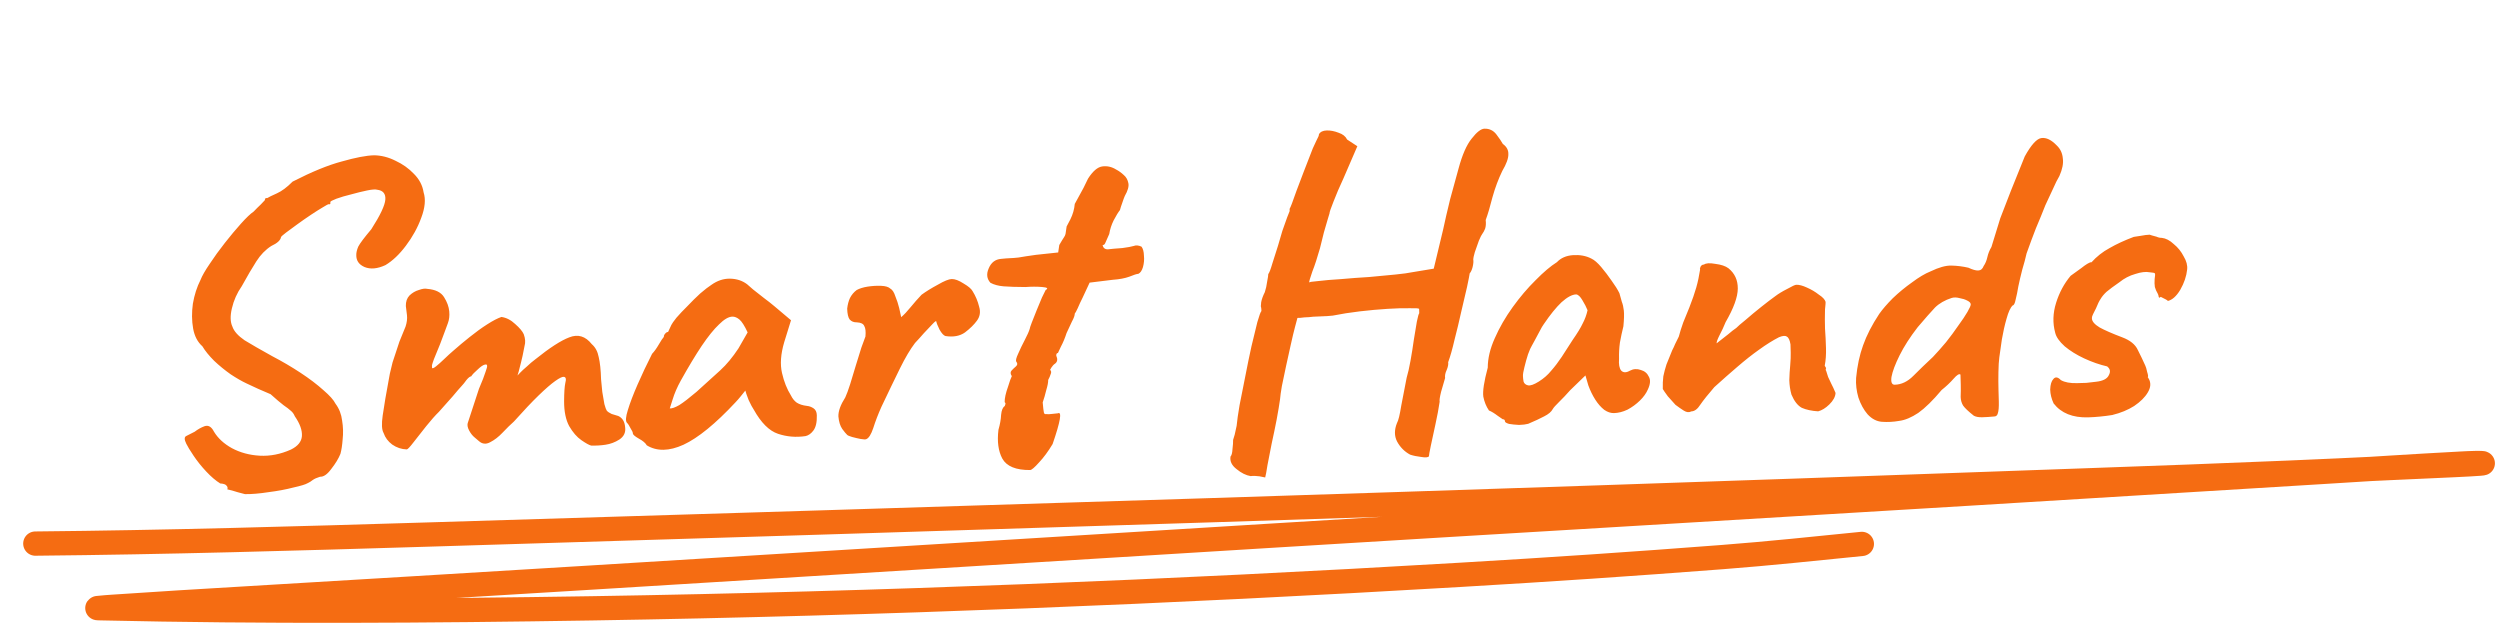
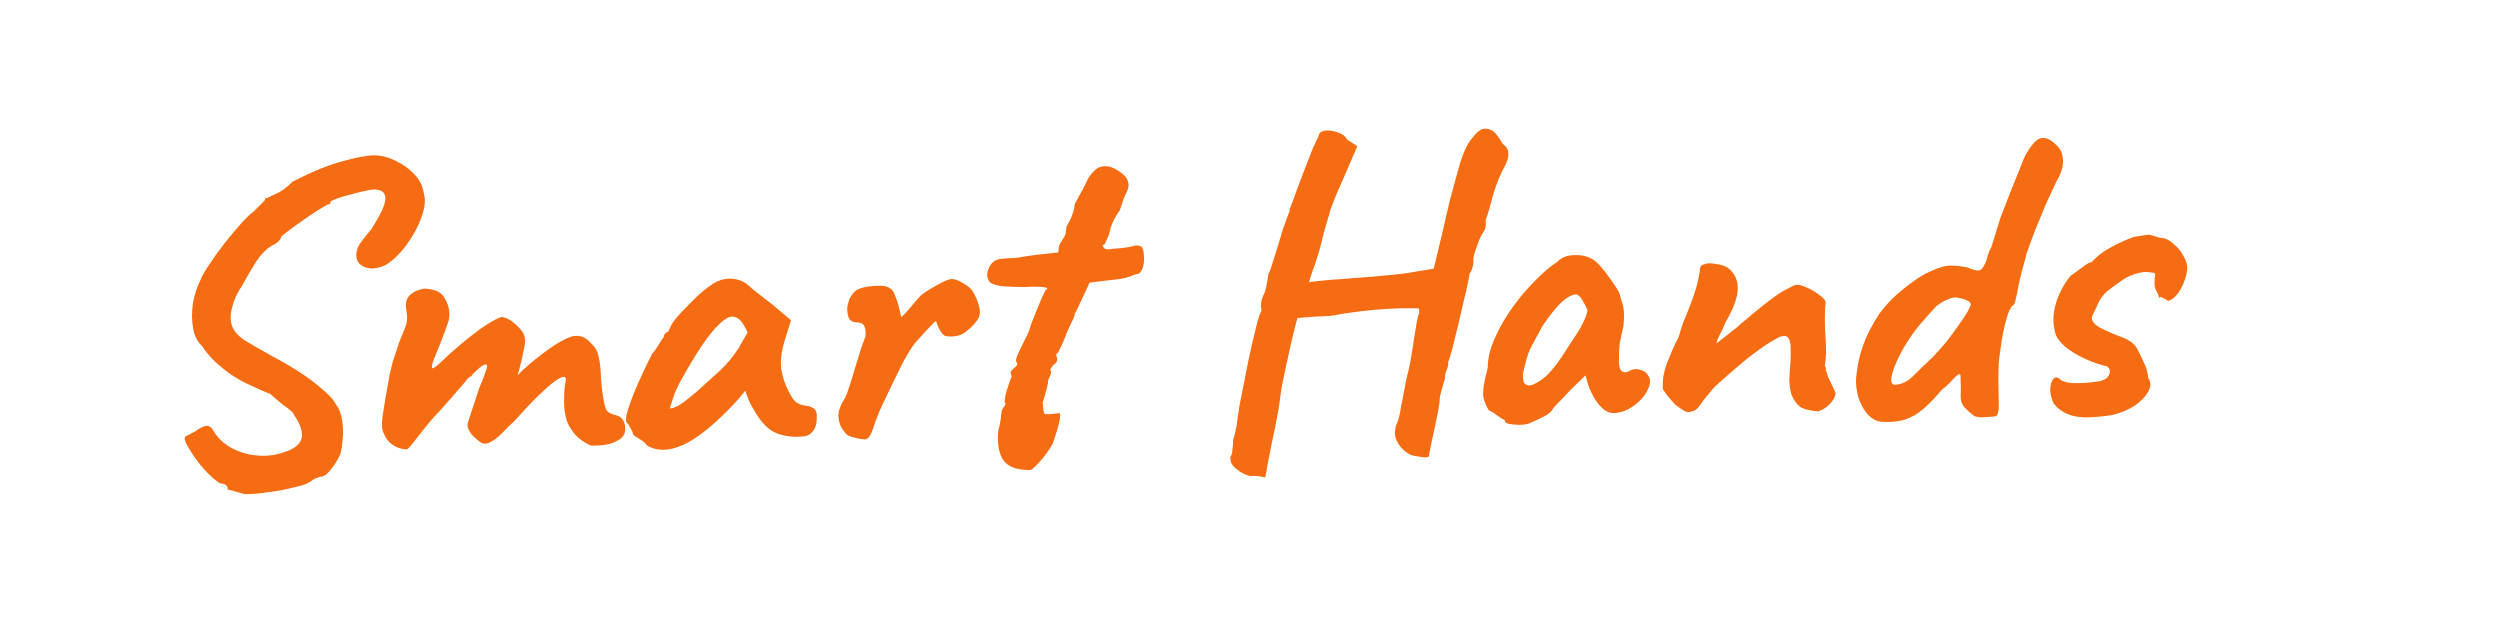
<svg xmlns="http://www.w3.org/2000/svg" width="206" height="52" viewBox="0 0 206 52" fill="none">
  <path d="M20.184 40.716C19.749 40.608 19.398 40.51 19.132 40.421C18.866 40.356 18.733 40.324 18.733 40.324C18.778 40.203 18.751 40.096 18.652 40.002C18.577 39.908 18.408 39.853 18.143 39.836C17.777 39.607 17.395 39.281 17 38.86C16.604 38.439 16.255 38.004 15.955 37.557C15.654 37.109 15.453 36.778 15.351 36.565C15.173 36.21 15.179 35.994 15.369 35.916C15.558 35.815 15.783 35.701 16.044 35.573C16.302 35.374 16.574 35.222 16.859 35.118C17.168 35.014 17.425 35.163 17.628 35.565C17.955 36.108 18.448 36.563 19.106 36.928C19.789 37.294 20.551 37.5 21.393 37.549C22.258 37.597 23.118 37.429 23.972 37.045C24.54 36.765 24.842 36.396 24.877 35.939C24.912 35.458 24.716 34.911 24.291 34.299C24.214 34.109 24.102 33.956 23.954 33.84C23.831 33.724 23.635 33.573 23.365 33.388C23.12 33.203 22.764 32.901 22.296 32.482C21.931 32.324 21.591 32.177 21.275 32.042C20.983 31.906 20.667 31.759 20.326 31.6C19.937 31.419 19.498 31.167 19.009 30.845C18.519 30.498 18.064 30.127 17.645 29.73C17.225 29.31 16.902 28.911 16.675 28.533C16.282 28.184 16.028 27.699 15.915 27.078C15.8 26.433 15.793 25.748 15.893 25.025C16.017 24.302 16.227 23.648 16.523 23.063C16.657 22.723 16.909 22.284 17.278 21.745C17.647 21.183 18.063 20.607 18.527 20.018C18.99 19.429 19.432 18.9 19.851 18.433C20.293 17.94 20.644 17.606 20.903 17.431C21.09 17.233 21.289 17.036 21.499 16.838C21.709 16.616 21.814 16.505 21.814 16.505C21.835 16.384 21.869 16.323 21.917 16.322C21.989 16.32 22.025 16.319 22.025 16.319C22.143 16.244 22.403 16.116 22.806 15.937C23.21 15.758 23.645 15.434 24.112 14.964C25.698 14.152 27.051 13.598 28.171 13.303C29.291 12.983 30.174 12.814 30.822 12.796C31.422 12.804 32.015 12.955 32.599 13.251C33.183 13.523 33.685 13.881 34.106 14.325C34.55 14.769 34.817 15.278 34.905 15.852C35.089 16.423 35.024 17.121 34.711 17.946C34.421 18.746 33.999 19.514 33.443 20.25C32.911 20.961 32.349 21.493 31.759 21.846C31.095 22.152 30.52 22.204 30.035 22.002C29.573 21.799 29.347 21.469 29.359 21.012C29.353 20.82 29.407 20.591 29.519 20.324C29.656 20.056 30.015 19.578 30.596 18.889C31.332 17.74 31.718 16.925 31.752 16.444C31.787 15.963 31.563 15.693 31.081 15.634C30.936 15.59 30.66 15.61 30.255 15.693C29.849 15.777 29.408 15.885 28.931 16.018C28.478 16.127 28.073 16.246 27.717 16.376C27.384 16.506 27.219 16.594 27.22 16.642C27.22 16.642 27.221 16.678 27.223 16.75C27.225 16.822 27.178 16.848 27.081 16.826C27.033 16.828 26.867 16.916 26.584 17.092C26.324 17.244 26.006 17.445 25.629 17.695C25.252 17.946 24.875 18.208 24.498 18.483C24.145 18.733 23.839 18.957 23.581 19.157C23.322 19.356 23.181 19.48 23.159 19.529C23.118 19.794 22.849 20.041 22.351 20.271C21.879 20.573 21.471 20.992 21.126 21.53C20.781 22.068 20.38 22.751 19.922 23.581C19.53 24.144 19.259 24.752 19.109 25.404C18.959 26.032 18.973 26.536 19.151 26.915C19.282 27.296 19.616 27.671 20.155 28.04C20.717 28.384 21.473 28.819 22.424 29.345C23.253 29.778 24.034 30.236 24.767 30.72C25.501 31.204 26.127 31.679 26.644 32.144C27.16 32.586 27.495 32.961 27.648 33.269C27.947 33.669 28.128 34.132 28.191 34.658C28.277 35.184 28.292 35.7 28.234 36.206C28.199 36.687 28.138 37.085 28.051 37.399C27.894 37.788 27.641 38.203 27.294 38.645C26.97 39.086 26.663 39.299 26.375 39.283C26.113 39.362 25.912 39.452 25.77 39.552C25.653 39.651 25.511 39.739 25.345 39.816C25.18 39.916 24.787 40.035 24.167 40.173C23.547 40.334 22.866 40.461 22.125 40.554C21.384 40.67 20.737 40.724 20.184 40.716ZM48.708 36.715C48.539 36.672 48.271 36.523 47.904 36.269C47.536 36.015 47.201 35.629 46.899 35.109C46.62 34.588 46.481 33.908 46.482 33.068C46.486 32.347 46.52 31.842 46.583 31.552C46.671 31.238 46.63 31.071 46.461 31.051C46.341 31.031 46.104 31.145 45.751 31.395C45.398 31.645 44.941 32.042 44.379 32.586C43.818 33.13 43.142 33.845 42.35 34.731C42.069 34.979 41.754 35.288 41.404 35.658C41.077 36.003 40.737 36.265 40.381 36.443C40.05 36.62 39.749 36.593 39.479 36.36L39.11 36.046C38.938 35.907 38.789 35.719 38.662 35.483C38.535 35.246 38.494 35.043 38.537 34.874L39.466 32.039C39.737 31.407 39.916 30.946 40.004 30.655C40.116 30.364 40.159 30.183 40.133 30.111C40.131 30.04 40.07 30.017 39.951 30.044C39.807 30.073 39.607 30.21 39.35 30.457C39.092 30.681 38.917 30.866 38.825 31.012C38.729 31.015 38.6 31.115 38.438 31.311C38.299 31.507 38.16 31.679 38.02 31.827C37.88 31.975 37.636 32.258 37.287 32.676C36.938 33.07 36.566 33.488 36.17 33.931C35.866 34.228 35.517 34.622 35.122 35.113C34.728 35.604 34.38 36.046 34.079 36.439C33.778 36.831 33.591 37.029 33.519 37.031C33.087 37.019 32.687 36.886 32.319 36.632C31.976 36.377 31.739 36.06 31.609 35.679C31.457 35.419 31.432 34.94 31.533 34.241C31.632 33.518 31.828 32.372 32.121 30.803C32.207 30.441 32.282 30.126 32.347 29.86C32.435 29.594 32.524 29.327 32.612 29.061C32.701 28.794 32.801 28.491 32.911 28.152C33.046 27.812 33.214 27.399 33.417 26.913C33.528 26.574 33.567 26.261 33.535 25.974C33.502 25.663 33.471 25.411 33.442 25.22C33.432 24.86 33.532 24.569 33.742 24.347C33.975 24.125 34.235 23.974 34.521 23.893C34.806 23.79 35.034 23.759 35.203 23.802C35.877 23.856 36.339 24.083 36.59 24.484C36.842 24.885 36.985 25.277 37.019 25.66C37.053 26.02 37.014 26.345 36.903 26.636C36.791 26.927 36.701 27.17 36.635 27.364L36.266 28.347C36.041 28.905 35.873 29.318 35.76 29.585C35.671 29.828 35.616 29.997 35.594 30.094C35.596 30.166 35.599 30.238 35.6 30.31C35.627 30.381 35.733 30.342 35.921 30.193C36.109 30.044 36.332 29.845 36.589 29.598C36.87 29.326 37.127 29.091 37.362 28.892C37.783 28.52 38.229 28.148 38.699 27.774C39.192 27.377 39.675 27.027 40.146 26.726C40.618 26.424 41.009 26.221 41.318 26.117C41.728 26.177 42.105 26.371 42.45 26.698C42.82 27.023 43.056 27.305 43.158 27.542C43.288 27.899 43.309 28.222 43.221 28.513C43.157 28.803 43.105 29.068 43.063 29.309C43.042 29.406 42.999 29.587 42.935 29.853C42.87 30.119 42.805 30.373 42.74 30.615C42.674 30.833 42.641 30.942 42.641 30.942C42.641 30.942 42.711 30.868 42.851 30.72C42.991 30.572 43.178 30.399 43.413 30.2C43.646 29.977 43.881 29.779 44.116 29.604C45.29 28.659 46.222 28.057 46.911 27.797C47.623 27.514 48.241 27.7 48.763 28.358C49.059 28.614 49.248 28.969 49.333 29.423C49.442 29.876 49.507 30.486 49.528 31.254C49.561 31.565 49.595 31.912 49.629 32.295C49.688 32.678 49.745 33.013 49.801 33.299C49.881 33.585 49.946 33.763 49.996 33.834C50.071 33.928 50.206 34.02 50.4 34.111C50.594 34.177 50.776 34.232 50.945 34.276C51.286 34.434 51.474 34.741 51.511 35.196C51.571 35.627 51.412 35.967 51.035 36.218C50.681 36.444 50.301 36.586 49.895 36.646C49.512 36.705 49.117 36.727 48.708 36.715ZM53.294 36.695C53.192 36.506 52.971 36.32 52.63 36.137C52.312 35.954 52.153 35.815 52.15 35.718C52.147 35.623 52.083 35.48 51.958 35.292C51.856 35.078 51.756 34.925 51.657 34.832C51.533 34.691 51.559 34.343 51.736 33.785C51.912 33.204 52.18 32.5 52.541 31.674C52.902 30.848 53.299 30.008 53.731 29.156C53.918 28.959 54.103 28.701 54.286 28.384C54.469 28.067 54.608 27.859 54.701 27.76C54.698 27.664 54.732 27.579 54.802 27.505C54.871 27.407 54.954 27.357 55.05 27.354L55.322 26.771C55.367 26.673 55.505 26.477 55.737 26.183C55.993 25.887 56.296 25.567 56.647 25.221C56.997 24.851 57.347 24.505 57.698 24.183C58.074 23.861 58.379 23.624 58.615 23.474C59.109 23.123 59.621 22.953 60.149 22.962C60.702 22.971 61.174 23.126 61.567 23.427C61.641 23.497 61.801 23.637 62.047 23.846C62.317 24.055 62.611 24.286 62.93 24.541C63.274 24.796 63.568 25.028 63.814 25.237L65.179 26.388L64.617 28.204C64.332 29.172 64.272 30.014 64.436 30.73C64.6 31.446 64.845 32.063 65.171 32.582C65.299 32.843 65.46 33.042 65.656 33.181C65.876 33.319 66.155 33.407 66.492 33.446C66.685 33.464 66.867 33.531 67.038 33.647C67.209 33.762 67.299 33.951 67.306 34.215C67.322 34.791 67.226 35.214 67.017 35.484C66.832 35.729 66.62 35.879 66.381 35.934C65.592 36.052 64.834 35.989 64.107 35.745C63.38 35.501 62.713 34.836 62.107 33.748C62.007 33.607 61.867 33.347 61.689 32.967C61.533 32.564 61.442 32.302 61.415 32.183C61.322 32.305 61.195 32.465 61.032 32.662C60.893 32.834 60.753 32.993 60.613 33.142C58.958 34.916 57.526 36.085 56.317 36.647C55.132 37.184 54.124 37.2 53.294 36.695ZM55.19 33.653C55.358 33.672 55.62 33.581 55.974 33.379C56.328 33.153 56.798 32.792 57.384 32.295C58.181 31.577 58.836 30.982 59.352 30.512C59.867 30.041 60.366 29.439 60.85 28.705L61.605 27.388C61.35 26.843 61.124 26.489 60.927 26.326C60.731 26.163 60.536 26.085 60.345 26.09C60.033 26.099 59.666 26.313 59.246 26.733C58.825 27.129 58.349 27.718 57.819 28.502C57.312 29.26 56.738 30.212 56.098 31.359C55.801 31.895 55.575 32.418 55.421 32.926C55.267 33.411 55.19 33.653 55.19 33.653ZM71.369 36.191C71.298 36.217 71.141 36.209 70.9 36.168C70.683 36.126 70.453 36.072 70.211 36.007C69.993 35.941 69.86 35.885 69.811 35.838C69.712 35.745 69.575 35.581 69.401 35.345C69.225 35.086 69.12 34.741 69.084 34.31C69.072 33.878 69.261 33.356 69.652 32.745C69.765 32.502 69.899 32.138 70.054 31.654C70.208 31.169 70.362 30.661 70.516 30.128C70.692 29.571 70.846 29.075 70.978 28.639C71.134 28.202 71.246 27.899 71.313 27.729C71.35 27.32 71.317 27.033 71.217 26.867C71.139 26.677 70.933 26.575 70.596 26.561C70.356 26.567 70.162 26.489 70.013 26.325C69.889 26.16 69.82 25.862 69.808 25.43C69.847 25.093 69.923 24.803 70.036 24.559C70.173 24.291 70.359 24.07 70.594 23.896C70.83 23.769 71.128 23.677 71.486 23.619C71.869 23.56 72.24 23.538 72.601 23.552C72.962 23.565 73.216 23.642 73.364 23.782C73.534 23.874 73.672 24.086 73.778 24.419C73.906 24.727 74.011 25.049 74.093 25.383C74.174 25.716 74.229 25.967 74.258 26.134C74.492 25.936 74.749 25.664 75.027 25.32C75.329 24.952 75.632 24.607 75.935 24.287C76.311 24.012 76.76 23.736 77.28 23.457C77.8 23.154 78.18 23 78.42 22.993C78.683 22.986 79.011 23.108 79.402 23.362C79.793 23.591 80.039 23.8 80.14 23.989C80.391 24.391 80.571 24.818 80.68 25.271C80.812 25.699 80.751 26.085 80.496 26.428C80.265 26.747 79.938 27.068 79.515 27.392C79.091 27.692 78.553 27.791 77.902 27.689C77.757 27.645 77.596 27.47 77.419 27.163C77.267 26.855 77.177 26.629 77.148 26.486C77.147 26.414 77.041 26.489 76.831 26.711C76.644 26.908 76.411 27.155 76.131 27.451C75.875 27.746 75.631 28.017 75.397 28.263C75.004 28.779 74.591 29.474 74.159 30.351C73.727 31.227 73.217 32.286 72.627 33.527C72.356 34.134 72.132 34.717 71.956 35.274C71.778 35.807 71.583 36.113 71.369 36.191ZM84.886 38.731C83.71 38.74 82.944 38.425 82.59 37.786C82.261 37.171 82.155 36.382 82.272 35.418C82.403 34.959 82.476 34.548 82.49 34.188C82.527 33.803 82.629 33.56 82.794 33.459C82.794 33.459 82.805 33.423 82.827 33.35C82.873 33.277 82.859 33.205 82.785 33.135C82.776 32.823 82.872 32.389 83.073 31.831C83.117 31.685 83.172 31.516 83.238 31.322C83.328 31.103 83.373 30.994 83.373 30.994C83.248 30.805 83.244 30.649 83.36 30.526C83.477 30.403 83.594 30.291 83.711 30.192C83.852 30.068 83.86 29.936 83.736 29.795C83.685 29.701 83.739 29.483 83.898 29.143C84.056 28.778 84.237 28.401 84.443 28.011C84.648 27.621 84.783 27.317 84.849 27.099C84.848 27.051 84.903 26.882 85.015 26.59C85.127 26.299 85.262 25.959 85.419 25.571C85.576 25.182 85.722 24.83 85.858 24.514C86.017 24.198 86.119 23.991 86.164 23.893C86.401 23.767 86.303 23.685 85.87 23.649C85.436 23.614 84.98 23.614 84.501 23.652C83.757 23.648 83.156 23.629 82.699 23.594C82.266 23.558 81.903 23.46 81.61 23.3C81.313 22.972 81.266 22.578 81.469 22.116C81.671 21.63 82.012 21.368 82.492 21.331C82.803 21.298 83.042 21.279 83.21 21.275C83.402 21.269 83.642 21.251 83.929 21.219C84.24 21.162 84.718 21.089 85.363 20.999L87.195 20.803L87.285 20.189C87.469 19.871 87.595 19.664 87.664 19.566C87.734 19.468 87.779 19.371 87.8 19.274C87.821 19.153 87.851 18.948 87.891 18.659C87.891 18.659 87.994 18.464 88.199 18.074C88.403 17.66 88.524 17.237 88.56 16.804C88.834 16.316 89.074 15.877 89.279 15.487C89.484 15.073 89.609 14.818 89.654 14.72C90.045 14.109 90.432 13.774 90.814 13.716C91.221 13.656 91.607 13.742 91.974 13.972C92.193 14.085 92.401 14.236 92.599 14.422C92.795 14.585 92.922 14.809 92.978 15.096C93.033 15.358 92.935 15.709 92.683 16.149C92.638 16.246 92.571 16.428 92.482 16.694C92.393 16.937 92.326 17.143 92.283 17.312C92.144 17.484 91.972 17.765 91.767 18.155C91.585 18.52 91.463 18.896 91.402 19.282C91.221 19.695 91.108 19.95 91.063 20.047C91.018 20.145 90.947 20.195 90.851 20.197C90.906 20.436 91.053 20.552 91.293 20.545C91.532 20.514 91.927 20.479 92.479 20.44C92.933 20.379 93.244 20.323 93.41 20.27C93.6 20.193 93.817 20.21 94.06 20.324C94.185 20.488 94.252 20.739 94.261 21.075C94.294 21.386 94.266 21.699 94.179 22.013C94.091 22.304 93.964 22.487 93.798 22.564C93.678 22.567 93.428 22.646 93.049 22.801C92.692 22.931 92.238 23.016 91.687 23.055L89.785 23.288L89.207 24.529C89.048 24.845 88.912 25.137 88.8 25.404C88.686 25.648 88.606 25.794 88.56 25.843C88.564 25.987 88.486 26.206 88.326 26.498C88.19 26.79 88.043 27.106 87.884 27.447C87.752 27.859 87.594 28.235 87.412 28.576C87.253 28.917 87.174 29.087 87.174 29.087C87.078 29.09 87.032 29.163 87.036 29.307C87.164 29.592 87.134 29.809 86.946 29.958C86.828 30.033 86.723 30.144 86.631 30.291C86.562 30.413 86.528 30.474 86.528 30.474C86.627 30.567 86.642 30.687 86.574 30.833C86.53 30.978 86.463 31.136 86.371 31.306C86.377 31.498 86.324 31.776 86.214 32.139C86.128 32.502 86.03 32.841 85.919 33.156C85.955 33.587 85.986 33.862 86.014 33.981C86.041 34.101 86.102 34.147 86.198 34.12C86.318 34.141 86.486 34.136 86.701 34.106C86.917 34.076 87.072 34.06 87.168 34.057C87.523 33.879 87.379 34.724 86.735 36.59C86.368 37.201 85.997 37.703 85.624 38.098C85.252 38.517 85.006 38.727 84.886 38.731ZM104.251 39.343C104.251 39.343 104.094 39.311 103.78 39.248C103.491 39.208 103.251 39.203 103.059 39.232C102.674 39.171 102.284 38.978 101.891 38.653C101.498 38.351 101.333 38.008 101.394 37.622C101.487 37.523 101.541 37.318 101.557 37.005C101.596 36.692 101.613 36.439 101.608 36.248C101.674 36.054 101.718 35.908 101.74 35.812C101.761 35.715 101.814 35.474 101.899 35.087C101.936 34.678 102.016 34.111 102.14 33.388C102.287 32.639 102.445 31.843 102.614 30.997C102.781 30.128 102.951 29.307 103.121 28.534C103.315 27.737 103.476 27.072 103.606 26.54C103.759 26.008 103.871 25.704 103.94 25.63C103.94 25.63 103.939 25.594 103.937 25.522C103.935 25.426 103.92 25.331 103.893 25.235C103.893 25.235 103.902 25.127 103.92 24.911C103.962 24.669 104.062 24.39 104.221 24.074C104.31 23.807 104.374 23.517 104.413 23.204C104.476 22.89 104.507 22.685 104.504 22.589C104.597 22.467 104.708 22.176 104.84 21.716C104.994 21.231 105.149 20.747 105.303 20.262C105.413 19.875 105.533 19.463 105.665 19.028C105.821 18.591 105.954 18.215 106.066 17.9C106.2 17.56 106.268 17.39 106.268 17.39C106.265 17.294 106.264 17.246 106.264 17.246C106.263 17.222 106.263 17.21 106.263 17.21C106.332 17.112 106.522 16.615 106.833 15.718C107.168 14.82 107.616 13.655 108.176 12.223C108.267 12.028 108.369 11.809 108.482 11.566C108.619 11.322 108.687 11.152 108.684 11.056C108.798 10.861 109.012 10.759 109.324 10.75C109.635 10.742 109.961 10.805 110.301 10.939C110.64 11.05 110.874 11.235 111.001 11.496L111.845 12.049L110.695 14.71C110.377 15.391 110.107 16.023 109.883 16.605C109.659 17.164 109.548 17.491 109.55 17.587C109.55 17.587 109.506 17.732 109.418 18.023C109.331 18.313 109.221 18.688 109.09 19.148C108.982 19.583 108.874 20.019 108.766 20.454C108.547 21.228 108.337 21.87 108.135 22.38C107.958 22.889 107.87 23.192 107.873 23.288C107.871 23.24 108.122 23.197 108.625 23.159C109.128 23.097 109.751 23.043 110.494 22.999C111.26 22.929 112.039 22.871 112.83 22.825C113.644 22.755 114.362 22.687 114.985 22.621C115.631 22.555 116.074 22.495 116.312 22.44L118.141 22.137L118.915 18.91C119.063 18.21 119.256 17.376 119.493 16.409C119.754 15.441 119.983 14.607 120.18 13.905C120.484 12.768 120.845 11.942 121.263 11.426C121.68 10.886 122.033 10.612 122.321 10.604C122.728 10.593 123.057 10.752 123.306 11.081C123.556 11.41 123.731 11.669 123.832 11.858C124.151 12.089 124.303 12.373 124.288 12.71C124.297 13.046 124.13 13.507 123.786 14.092C123.469 14.749 123.2 15.465 122.982 16.24C122.788 17.013 122.601 17.643 122.422 18.128C122.454 18.415 122.437 18.656 122.371 18.85C122.303 19.02 122.223 19.166 122.131 19.289C122.084 19.338 121.993 19.52 121.858 19.836C121.747 20.152 121.635 20.467 121.524 20.782C121.437 21.097 121.394 21.29 121.396 21.362C121.425 21.529 121.407 21.746 121.342 22.012C121.277 22.254 121.198 22.424 121.104 22.523C121.085 22.667 121.011 23.041 120.884 23.645C120.756 24.225 120.595 24.914 120.401 25.711C120.231 26.484 120.048 27.246 119.853 27.995C119.681 28.745 119.507 29.362 119.328 29.847C119.357 30.014 119.315 30.231 119.202 30.499C119.089 30.742 119.047 30.959 119.076 31.15C118.988 31.441 118.879 31.816 118.748 32.276C118.64 32.711 118.599 32.988 118.627 33.108C118.546 33.662 118.431 34.278 118.282 34.954C118.133 35.63 118.005 36.222 117.899 36.729C117.794 37.236 117.742 37.526 117.744 37.598C117.674 37.696 117.459 37.714 117.097 37.652C116.76 37.614 116.458 37.55 116.191 37.461C115.728 37.21 115.37 36.848 115.116 36.375C114.888 35.925 114.886 35.421 115.11 34.862C115.225 34.667 115.343 34.184 115.466 33.412C115.612 32.64 115.759 31.879 115.907 31.131C116.016 30.768 116.123 30.296 116.227 29.717C116.331 29.138 116.423 28.559 116.503 27.981C116.607 27.402 116.689 26.907 116.75 26.497C116.834 26.087 116.9 25.857 116.946 25.808C116.944 25.712 116.941 25.628 116.939 25.556C116.937 25.484 116.936 25.448 116.936 25.448C116.887 25.401 116.623 25.385 116.143 25.398C115.662 25.387 115.062 25.404 114.343 25.448C113.624 25.492 112.858 25.562 112.044 25.656C111.255 25.75 110.514 25.867 109.821 26.006C109.558 26.038 109.21 26.059 108.779 26.072C108.347 26.084 108.035 26.104 107.844 26.134C107.58 26.141 107.353 26.159 107.161 26.189C106.993 26.193 106.909 26.196 106.909 26.196C106.887 26.268 106.822 26.51 106.714 26.922C106.605 27.333 106.487 27.828 106.359 28.408C106.23 28.964 106.102 29.544 105.975 30.147C105.848 30.751 105.731 31.307 105.626 31.814C105.543 32.296 105.493 32.658 105.476 32.898C105.416 33.332 105.323 33.887 105.198 34.563C105.072 35.215 104.935 35.879 104.785 36.555C104.66 37.231 104.545 37.822 104.439 38.329C104.358 38.86 104.295 39.198 104.251 39.343ZM125.925 34.921C125.734 34.974 125.483 35.005 125.171 35.014C124.859 34.999 124.582 34.97 124.34 34.929C124.123 34.863 124.013 34.794 124.011 34.722C124.007 34.602 123.946 34.544 123.826 34.547C123.826 34.547 123.691 34.455 123.422 34.27C123.152 34.062 122.908 33.913 122.689 33.823C122.464 33.493 122.309 33.113 122.225 32.683C122.164 32.229 122.286 31.433 122.591 30.296C122.593 29.528 122.787 28.718 123.171 27.867C123.555 26.992 124.047 26.138 124.648 25.305C125.249 24.472 125.877 23.734 126.531 23.091C127.185 22.425 127.771 21.928 128.29 21.602C128.617 21.256 129.056 21.064 129.607 21.025C130.182 20.985 130.689 21.079 131.127 21.306C131.37 21.42 131.641 21.652 131.939 22.004C132.237 22.356 132.523 22.732 132.799 23.133C133.073 23.509 133.287 23.851 133.44 24.159C133.519 24.421 133.586 24.659 133.64 24.874C133.717 25.064 133.772 25.302 133.804 25.59C133.836 25.877 133.824 26.309 133.768 26.887C133.66 27.322 133.564 27.769 133.481 28.228C133.421 28.661 133.398 29.106 133.41 29.562C133.375 30.019 133.432 30.342 133.581 30.53C133.755 30.717 133.995 30.722 134.302 30.546C134.586 30.394 134.885 30.373 135.201 30.485C135.515 30.572 135.737 30.758 135.865 31.042C136.016 31.302 135.99 31.651 135.786 32.089C135.65 32.405 135.431 32.711 135.127 33.008C134.823 33.304 134.482 33.554 134.104 33.756C133.724 33.935 133.355 34.029 132.995 34.039C132.731 34.047 132.465 33.958 132.195 33.774C131.925 33.565 131.677 33.284 131.451 32.93C131.225 32.576 131.035 32.185 130.879 31.758L130.64 30.936L129.377 32.16C129.075 32.504 128.771 32.825 128.468 33.121C128.187 33.393 128.013 33.59 127.944 33.712C127.83 33.931 127.595 34.13 127.24 34.308C126.909 34.485 126.471 34.69 125.925 34.921ZM126.8 31.439C127.201 31.188 127.541 30.89 127.82 30.546C128.122 30.202 128.412 29.822 128.688 29.406C128.964 28.966 129.263 28.501 129.586 28.012C129.978 27.449 130.254 26.997 130.412 26.657C130.595 26.315 130.729 25.951 130.814 25.565C130.71 25.304 130.571 25.032 130.395 24.748C130.218 24.441 130.046 24.278 129.877 24.259C129.541 24.268 129.139 24.483 128.671 24.904C128.226 25.325 127.739 25.927 127.208 26.71C127.116 26.832 127.001 27.028 126.865 27.296C126.728 27.564 126.591 27.82 126.454 28.064C126.34 28.283 126.26 28.429 126.214 28.502C126.145 28.6 126.043 28.831 125.909 29.195C125.799 29.534 125.7 29.885 125.614 30.248C125.528 30.586 125.486 30.828 125.491 30.971C125.495 31.115 125.511 31.271 125.54 31.438C125.592 31.605 125.715 31.709 125.908 31.752C126.102 31.795 126.399 31.69 126.8 31.439ZM149.815 33.894C149.286 33.861 148.839 33.765 148.475 33.608C148.133 33.425 147.847 33.061 147.616 32.515C147.509 32.134 147.45 31.739 147.439 31.331C147.451 30.899 147.475 30.49 147.513 30.105C147.549 29.696 147.563 29.347 147.555 29.059C147.554 29.011 147.551 28.916 147.547 28.771C147.543 28.628 147.54 28.496 147.536 28.376C147.478 28.017 147.376 27.804 147.23 27.736C147.108 27.643 146.892 27.661 146.584 27.79C146.087 28.044 145.544 28.383 144.955 28.808C144.39 29.208 143.791 29.681 143.158 30.227C142.549 30.748 141.916 31.305 141.26 31.9C140.748 32.491 140.366 32.969 140.112 33.337C139.882 33.703 139.635 33.89 139.371 33.898C139.182 33.999 138.977 33.98 138.757 33.843C138.537 33.705 138.305 33.543 138.06 33.358C137.886 33.171 137.676 32.936 137.428 32.655C137.203 32.349 137.065 32.149 137.015 32.054C137.004 31.671 137.018 31.322 137.058 31.009C137.121 30.695 137.208 30.369 137.318 30.029C137.453 29.689 137.61 29.301 137.79 28.864C137.881 28.693 137.961 28.523 138.028 28.353C138.119 28.158 138.221 27.951 138.335 27.732C138.421 27.393 138.543 27.006 138.699 26.569C138.878 26.132 139.047 25.719 139.204 25.331C139.451 24.7 139.64 24.154 139.771 23.694C139.902 23.235 140.008 22.739 140.089 22.209C140.064 22.162 140.074 22.089 140.119 21.992C140.165 21.895 140.235 21.833 140.33 21.806L140.366 21.805L140.402 21.804C140.567 21.679 140.878 21.659 141.337 21.742C141.819 21.801 142.182 21.922 142.428 22.108C142.943 22.526 143.199 23.083 143.194 23.779C143.19 24.475 142.855 25.397 142.191 26.544C142.034 26.933 141.864 27.297 141.681 27.639C141.522 27.955 141.444 28.174 141.448 28.293C141.448 28.293 141.542 28.219 141.73 28.07C141.917 27.92 142.141 27.746 142.399 27.547C142.657 27.323 142.88 27.149 143.069 27.024C143.185 26.9 143.443 26.677 143.843 26.354C144.241 26.007 144.675 25.646 145.145 25.273C145.615 24.9 145.991 24.613 146.273 24.413C146.532 24.214 146.862 24.013 147.265 23.809C147.667 23.582 147.916 23.467 148.012 23.465C148.251 23.458 148.542 23.534 148.882 23.692C149.247 23.85 149.576 24.045 149.871 24.277C150.189 24.484 150.374 24.683 150.428 24.874C150.43 24.97 150.422 25.102 150.403 25.27C150.383 25.415 150.375 25.547 150.378 25.667C150.365 26.052 150.366 26.52 150.381 27.072C150.42 27.599 150.447 28.138 150.462 28.69C150.477 29.218 150.442 29.699 150.358 30.134C150.358 30.134 150.371 30.157 150.396 30.205C150.421 30.228 150.446 30.275 150.472 30.347C150.449 30.371 150.438 30.419 150.44 30.491C150.466 30.539 150.478 30.562 150.478 30.562C150.531 30.729 150.584 30.896 150.636 31.062C150.713 31.228 150.802 31.418 150.904 31.631C151.006 31.82 151.121 32.069 151.249 32.378C151.234 32.69 151.063 33.007 150.736 33.328C150.432 33.625 150.125 33.814 149.815 33.894ZM164.34 34.317C163.981 34.351 163.645 34.373 163.333 34.382C163.045 34.389 162.816 34.348 162.646 34.257C162.204 33.909 161.908 33.629 161.758 33.417C161.632 33.205 161.565 32.966 161.558 32.702C161.572 32.366 161.575 32.03 161.566 31.694C161.556 31.334 161.548 31.058 161.543 30.866C161.444 30.773 161.255 30.886 160.976 31.206C160.697 31.526 160.369 31.835 159.993 32.134C159.273 32.994 158.63 33.624 158.065 34.024C157.5 34.4 156.978 34.619 156.499 34.68C156.021 34.766 155.542 34.791 155.061 34.756C154.627 34.72 154.238 34.515 153.891 34.141C153.568 33.766 153.315 33.304 153.132 32.757C152.973 32.21 152.91 31.671 152.943 31.142C153.036 30.155 153.227 29.261 153.516 28.461C153.806 27.637 154.25 26.772 154.849 25.867C155.126 25.475 155.498 25.044 155.965 24.575C156.456 24.105 156.984 23.67 157.549 23.27C158.114 22.847 158.621 22.544 159.073 22.364C159.76 22.032 160.331 21.872 160.788 21.884C161.268 21.894 161.738 21.953 162.197 22.06C162.538 22.219 162.804 22.296 162.996 22.29C163.212 22.284 163.365 22.16 163.454 21.917C163.592 21.721 163.694 21.478 163.758 21.189C163.822 20.899 163.934 20.619 164.094 20.351L164.821 17.99C165.067 17.334 165.358 16.582 165.694 15.732C166.031 14.883 166.412 13.936 166.839 12.891C167.365 11.94 167.819 11.435 168.202 11.377C168.608 11.317 169.034 11.522 169.479 11.989C169.775 12.269 169.941 12.625 169.977 13.056C170.037 13.462 169.942 13.945 169.694 14.504C169.533 14.773 169.362 15.114 169.182 15.527C169.001 15.916 168.785 16.378 168.536 16.914C168.29 17.545 168.031 18.176 167.761 18.808C167.514 19.439 167.258 20.131 166.99 20.882C166.905 21.269 166.786 21.716 166.632 22.225C166.502 22.733 166.395 23.192 166.31 23.602C166.249 23.988 166.175 24.35 166.088 24.689C166.025 25.003 165.945 25.161 165.849 25.164C165.662 25.337 165.492 25.702 165.34 26.258C165.186 26.791 165.058 27.359 164.955 27.962C164.876 28.564 164.806 29.058 164.744 29.444C164.704 29.733 164.68 30.142 164.67 30.671C164.66 31.175 164.662 31.667 164.676 32.147C164.688 32.603 164.697 32.915 164.702 33.083C164.714 33.539 164.687 33.864 164.621 34.057C164.578 34.227 164.484 34.313 164.34 34.317ZM156.128 31.701C156.68 31.686 157.189 31.444 157.656 30.974C158.147 30.481 158.684 29.961 159.269 29.417C159.619 29.047 159.98 28.641 160.352 28.198C160.723 27.732 161.058 27.278 161.358 26.838C161.682 26.396 161.936 26.017 162.119 25.7C162.302 25.383 162.392 25.176 162.39 25.08C162.386 24.96 162.287 24.855 162.093 24.764C161.922 24.673 161.716 24.607 161.475 24.566C161.233 24.5 161.017 24.494 160.826 24.548C160.255 24.732 159.794 24.997 159.444 25.342C159.117 25.688 158.64 26.229 158.013 26.967C157.387 27.777 156.892 28.547 156.528 29.277C156.165 30.008 155.941 30.602 155.858 31.061C155.798 31.494 155.888 31.708 156.128 31.701ZM172.061 34.39C170.79 34.426 169.843 34.044 169.22 33.245C169.042 32.866 168.947 32.484 168.936 32.1C168.949 31.692 169.037 31.401 169.2 31.229C169.363 31.032 169.568 31.062 169.815 31.32C170.132 31.503 170.579 31.586 171.154 31.57C171.442 31.562 171.694 31.555 171.91 31.549C172.149 31.518 172.425 31.487 172.736 31.454C173.286 31.391 173.629 31.213 173.765 30.921C173.925 30.629 173.883 30.39 173.637 30.204L173.673 30.203C173.021 30.054 172.378 29.831 171.746 29.537C171.113 29.242 170.576 28.909 170.133 28.538C169.69 28.142 169.428 27.765 169.346 27.407C169.132 26.621 169.157 25.804 169.421 24.956C169.686 24.108 170.085 23.365 170.62 22.726C170.831 22.576 171.126 22.363 171.502 22.089C171.878 21.79 172.15 21.627 172.317 21.598L172.318 21.634C172.76 21.142 173.265 20.743 173.833 20.439C174.4 20.111 175.064 19.805 175.824 19.519L176.398 19.431C176.684 19.375 176.936 19.344 177.152 19.338C177.128 19.339 177.188 19.361 177.334 19.405C177.479 19.449 177.6 19.482 177.696 19.503C177.842 19.571 177.987 19.603 178.131 19.599C178.468 19.638 178.797 19.809 179.118 20.112C179.462 20.39 179.735 20.731 179.939 21.133C180.165 21.511 180.259 21.869 180.221 22.206C180.164 22.76 179.976 23.317 179.655 23.878C179.334 24.415 178.983 24.725 178.601 24.808C178.648 24.783 178.599 24.736 178.453 24.668C178.307 24.6 178.173 24.532 178.051 24.463L177.909 24.539C177.909 24.539 177.896 24.503 177.87 24.432C177.868 24.36 177.842 24.277 177.791 24.182C177.69 24.017 177.613 23.839 177.56 23.649C177.531 23.457 177.525 23.241 177.542 23.001C177.583 22.736 177.59 22.579 177.565 22.532C177.54 22.485 177.395 22.453 177.13 22.436C176.816 22.373 176.421 22.42 175.945 22.577C175.469 22.71 175.031 22.939 174.632 23.262C174.161 23.587 173.808 23.849 173.574 24.048C173.363 24.246 173.2 24.442 173.086 24.638C172.971 24.809 172.846 25.065 172.711 25.404C172.62 25.575 172.54 25.733 172.472 25.879C172.404 26.001 172.371 26.122 172.374 26.242C172.381 26.482 172.592 26.728 173.007 26.981C173.422 27.209 174.041 27.48 174.867 27.793C175.522 28.039 175.952 28.387 176.156 28.838C176.385 29.288 176.589 29.714 176.768 30.117C176.819 30.212 176.872 30.39 176.927 30.653C177.006 30.891 177.022 31.035 176.975 31.084C177.024 31.13 177.05 31.178 177.051 31.226L177.05 31.19C177.252 31.544 177.227 31.929 176.974 32.344C176.745 32.735 176.371 33.105 175.853 33.456C175.334 33.783 174.74 34.027 174.073 34.19L174.109 34.189C173.75 34.247 173.391 34.293 173.032 34.327C172.697 34.36 172.373 34.381 172.061 34.39Z" fill="#F56C12" />
-   <path d="M2.91 44.792C13.705 44.689 24.49 44.374 35.291 44.046C78.188 42.74 121.093 41.414 163.981 39.866C174.923 39.471 185.884 39.116 196.815 38.571C199.246 38.449 206.527 38.171 204.1 38.149C203.796 38.147 202.886 38.196 202.788 38.202C198.921 38.406 195.057 38.662 191.197 38.899C171.897 40.087 152.595 41.268 133.287 42.417C95.579 44.66 57.903 47.073 20.195 49.315C16.568 49.53 12.938 49.748 9.318 49.997C9.098 50.013 8.378 50.061 8.04 50.103C7.956 50.113 8.207 50.118 8.292 50.12C21.764 50.43 35.282 50.344 48.83 50.125C72.638 49.741 96.467 48.773 120.209 47.373C128.156 46.904 134.221 46.494 141.92 45.904C145.823 45.605 149.563 45.204 153.417 44.819" stroke="#F56C12" stroke-width="2" stroke-linecap="round" />
</svg>